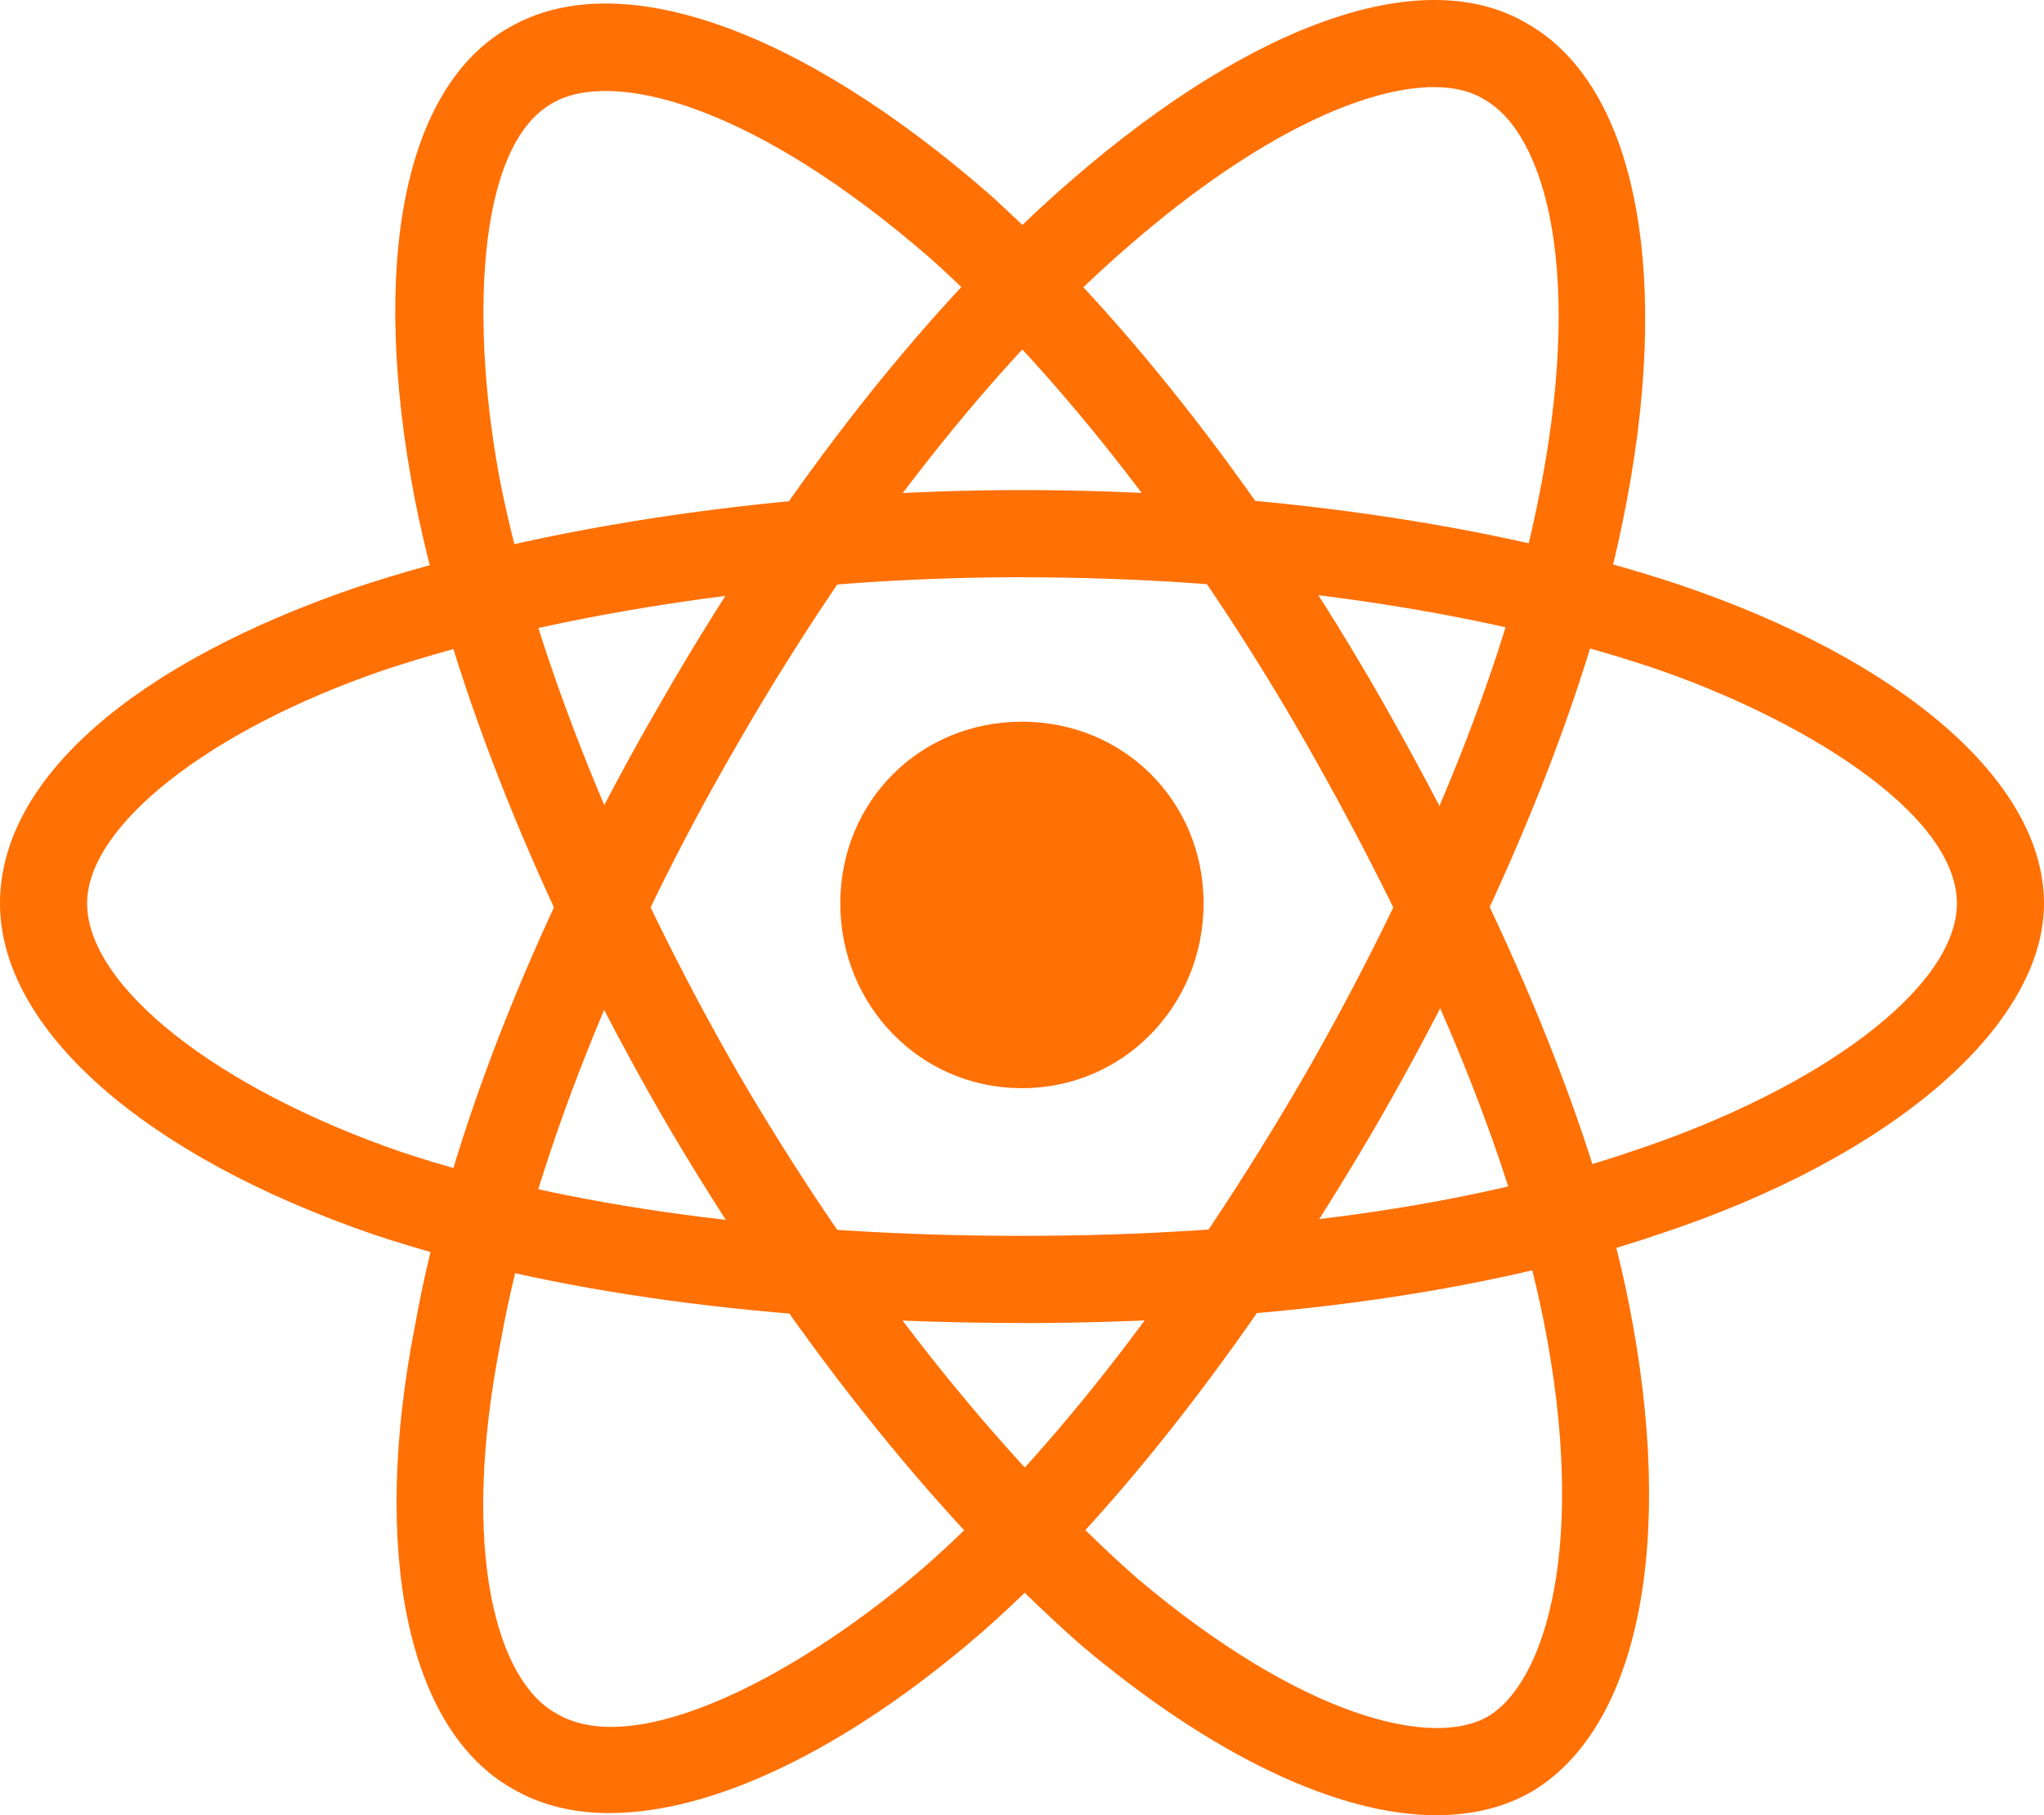
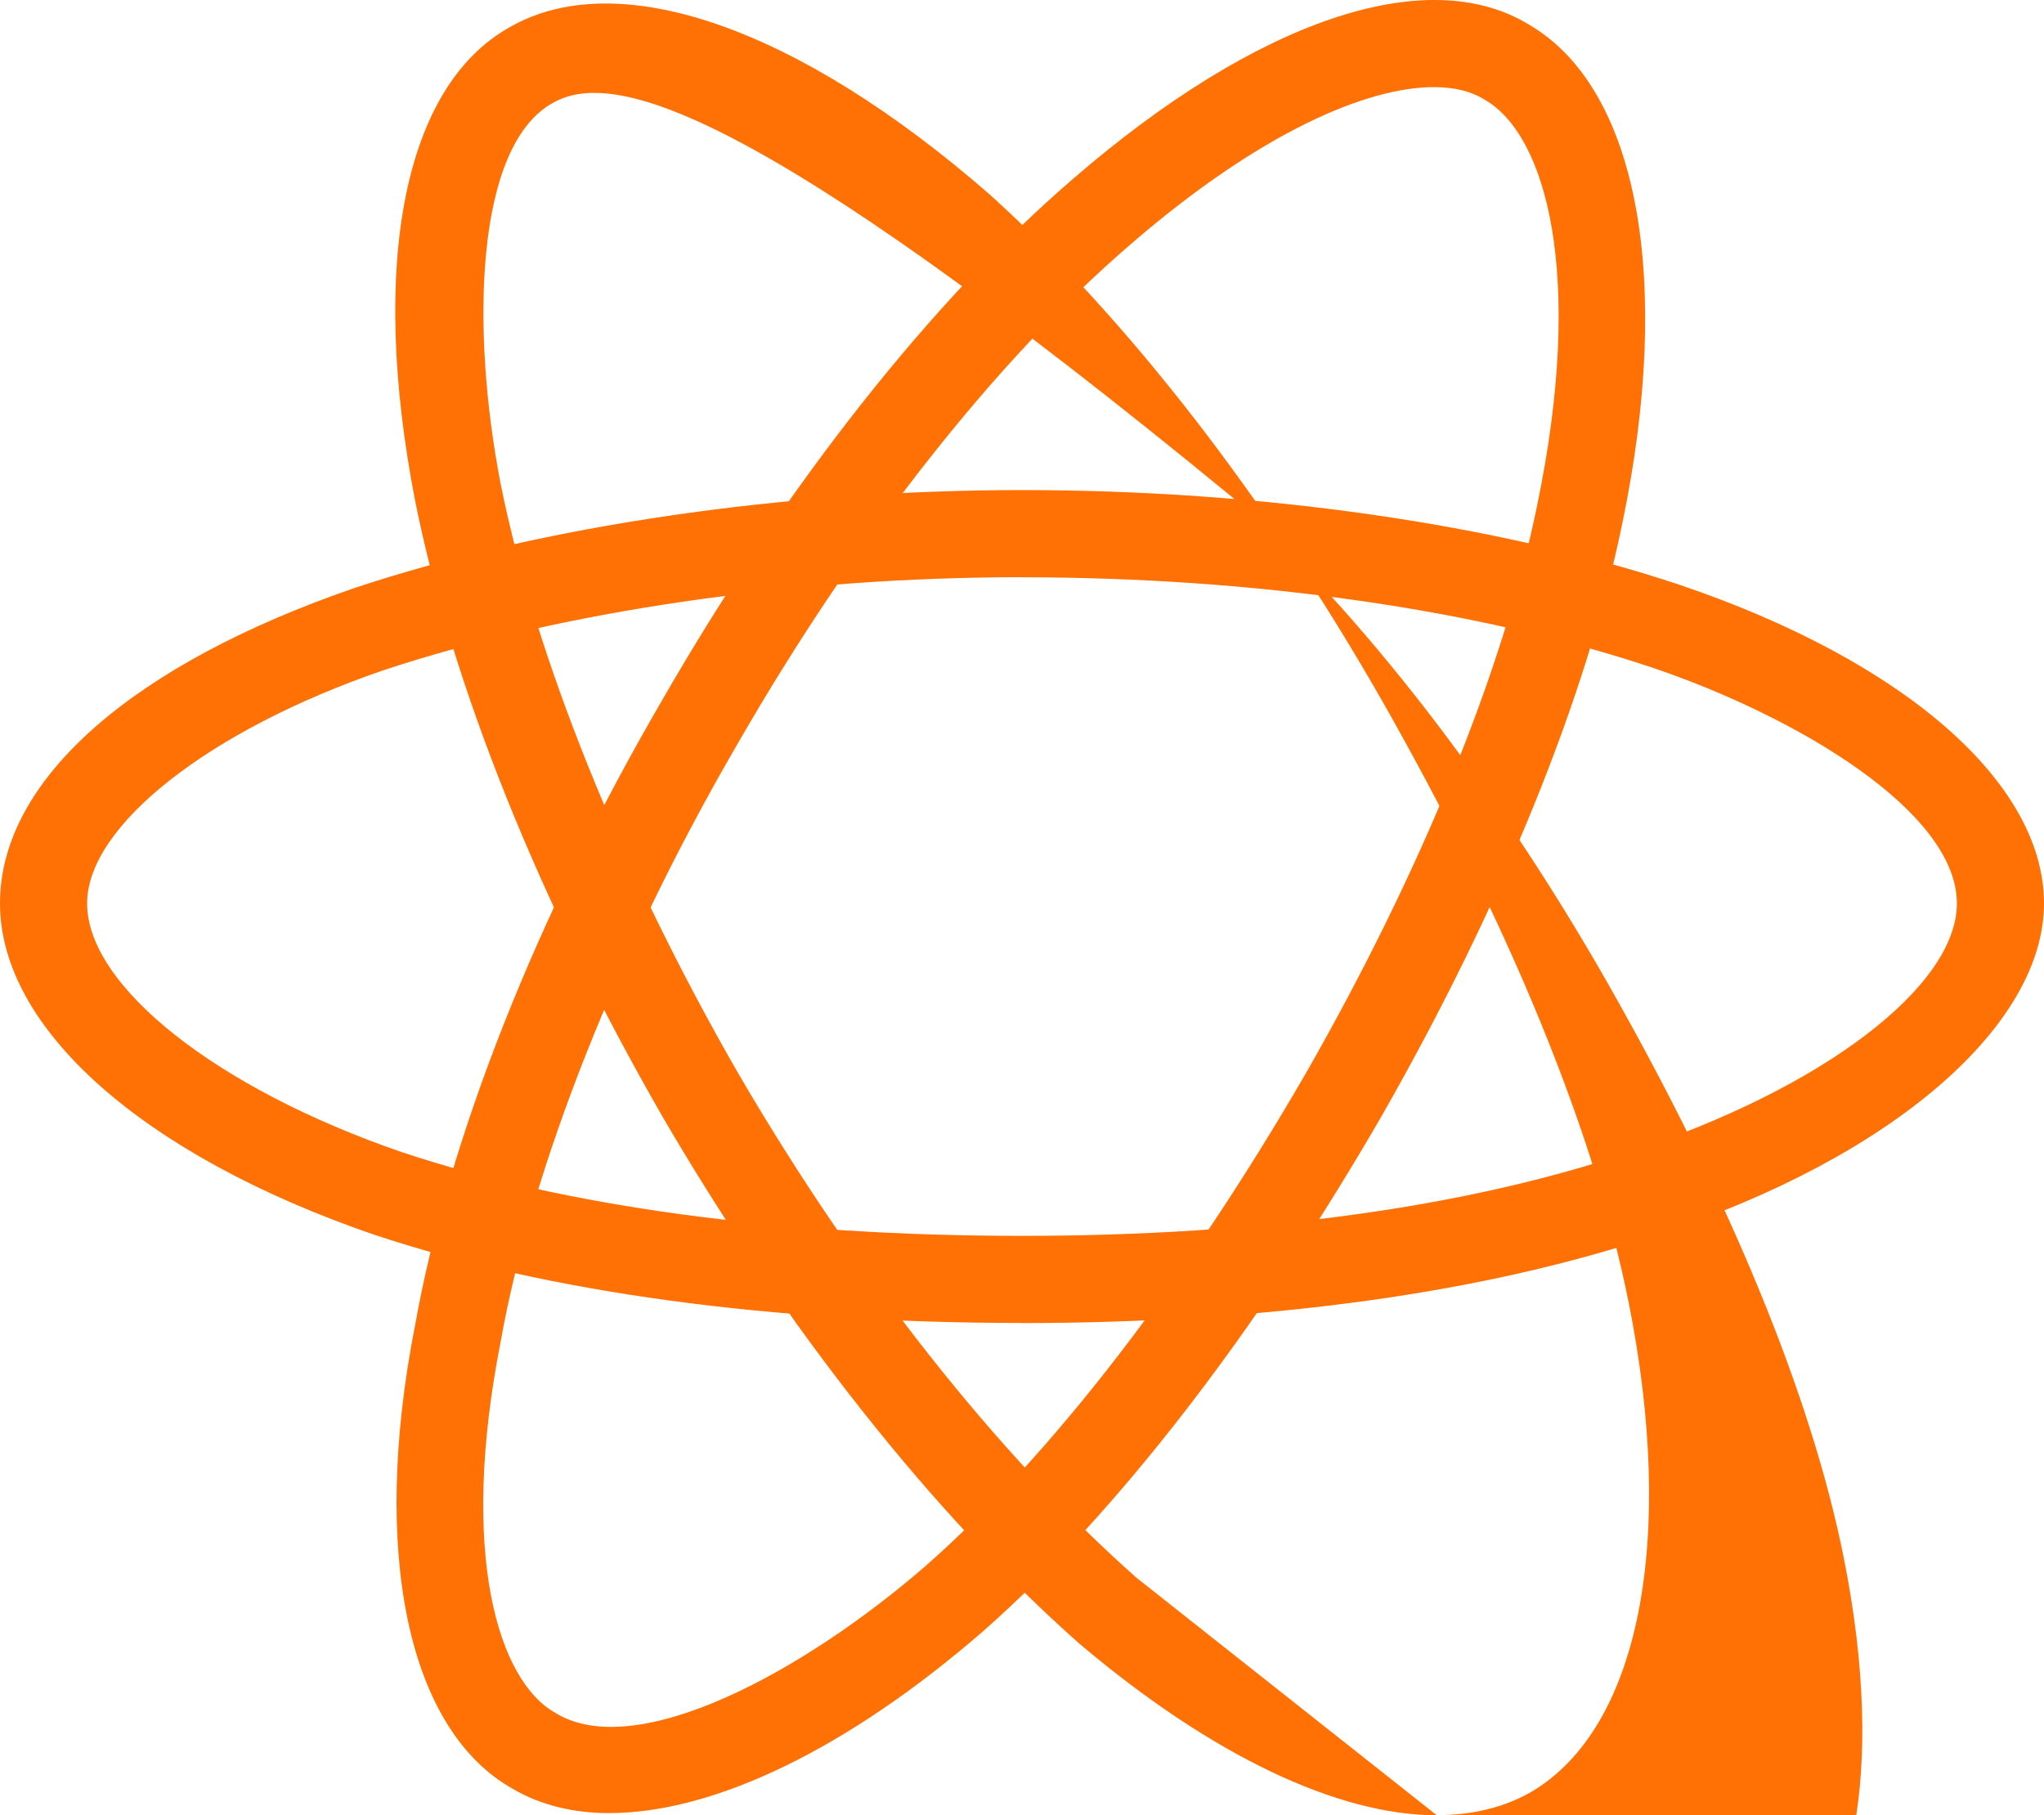
<svg xmlns="http://www.w3.org/2000/svg" id="Layer_2" data-name="Layer 2" viewBox="0 0 220.79 196.09">
  <defs>
    <style>
      .cls-1 {
        fill-rule: evenodd;
      }

      .cls-1, .cls-2 {
        fill: #ff7005;
      }
    </style>
  </defs>
  <g id="Layer_1-2" data-name="Layer 1">
    <g id="React">
-       <path class="cls-1" d="M90.77,97.58c0-11.02,8.61-19.62,19.62-19.62s19.62,8.61,19.62,19.62-8.61,19.97-19.62,19.97-19.62-8.95-19.62-19.97Z" />
      <g>
        <path class="cls-2" d="M110.4,142.91c-27.07,0-51.28-3.3-70-9.54C15.46,124.81,0,111.1,0,97.58s14.67-25.94,38.29-34.06c20.19-6.73,46.46-10.58,72.1-10.58s51.25,3.63,71.03,10.23c24.29,8.22,39.37,21.41,39.37,34.42s-16.01,27.33-41.79,35.8c-18.34,6.23-42.08,9.53-68.6,9.53ZM110.4,62.35c-24.67,0-49.86,3.68-69.09,10.09-18.76,6.45-31.9,16.79-31.9,25.14,0,8.95,13.98,20,34,26.88,17.73,5.91,40.9,9.04,66.98,9.04s48.44-3.21,65.62-9.04c20.84-6.85,35.37-17.89,35.37-26.87,0-9.85-17.08-20.12-32.95-25.49-18.83-6.28-43-9.74-68.03-9.74Z" />
        <path class="cls-2" d="M65.89,195.86c-3.96,0-7.5-.86-10.51-2.63-11.33-6.36-15.37-25.54-10.54-50.09,3.59-20.12,13.08-44.14,26.71-67.55,13.32-23.14,29.08-43.13,44.38-56.29C135.74,2.17,154.12-4.06,165.12,2.64c11.76,6.79,15.64,27.43,10.12,53.89-3.78,18.57-13.02,41.32-26,64.03-13.47,23.31-28.73,43.04-42.98,55.59-14.7,12.79-29.18,19.7-40.39,19.7ZM154.89,9.41c-7.24,0-18.78,4.88-32.81,17.02-14.52,12.5-29.57,31.63-42.38,53.87,0,0,0,.01-.01.02-12.9,22.16-22.23,45.69-25.6,64.56-4.53,22.98-.29,36.71,5.92,40.16.04.02.08.04.11.07,8.81,5.22,26.88-4.65,39.95-16.03,13.48-11.87,28.05-30.77,41.02-53.2,12.49-21.85,21.35-43.61,24.94-61.24,5.23-25.09.93-40.1-5.64-43.86-.04-.02-.09-.05-.13-.08-1.36-.83-3.16-1.29-5.36-1.29ZM75.62,77.95h0,0Z" />
-         <path class="cls-2" d="M155.2,196.09c-10.66,0-24.28-6.42-38.55-18.49-.03-.02-.05-.04-.08-.07-15.77-13.94-31.76-34.16-45.02-56.93,0,0,0-.01-.01-.02-13.24-23-22.73-46.62-26.7-66.49-4.99-25.71-1.16-44.83,10.25-51.17,11.74-6.71,31.15.05,51.85,18.12,14.82,13.38,29.83,32.74,42.3,54.57,13.79,24.22,23.02,46.73,26.69,65.1,5.14,25.71,1.13,45.95-10.48,52.83-2.96,1.71-6.42,2.54-10.27,2.54ZM122.77,170.44c17.91,15.14,31.96,18.43,37.95,14.98,6.25-3.7,10.83-18.71,6-42.85-3.48-17.39-12.34-38.93-25.64-62.28-11.99-20.98-26.33-39.52-40.37-52.2C81.4,11.24,66.19,7.42,59.71,11.12c-8.46,4.7-8.84,24.62-5.63,41.15,3.72,18.6,13.06,41.79,25.62,63.6,12.75,21.9,28.04,41.28,43.07,54.57Z" />
+         <path class="cls-2" d="M155.2,196.09c-10.66,0-24.28-6.42-38.55-18.49-.03-.02-.05-.04-.08-.07-15.77-13.94-31.76-34.16-45.02-56.93,0,0,0-.01-.01-.02-13.24-23-22.73-46.62-26.7-66.49-4.99-25.71-1.16-44.83,10.25-51.17,11.74-6.71,31.15.05,51.85,18.12,14.82,13.38,29.83,32.74,42.3,54.57,13.79,24.22,23.02,46.73,26.69,65.1,5.14,25.71,1.13,45.95-10.48,52.83-2.96,1.71-6.42,2.54-10.27,2.54Zc17.91,15.14,31.96,18.43,37.95,14.98,6.25-3.7,10.83-18.71,6-42.85-3.48-17.39-12.34-38.93-25.64-62.28-11.99-20.98-26.33-39.52-40.37-52.2C81.4,11.24,66.19,7.42,59.71,11.12c-8.46,4.7-8.84,24.62-5.63,41.15,3.72,18.6,13.06,41.79,25.62,63.6,12.75,21.9,28.04,41.28,43.07,54.57Z" />
      </g>
    </g>
  </g>
</svg>